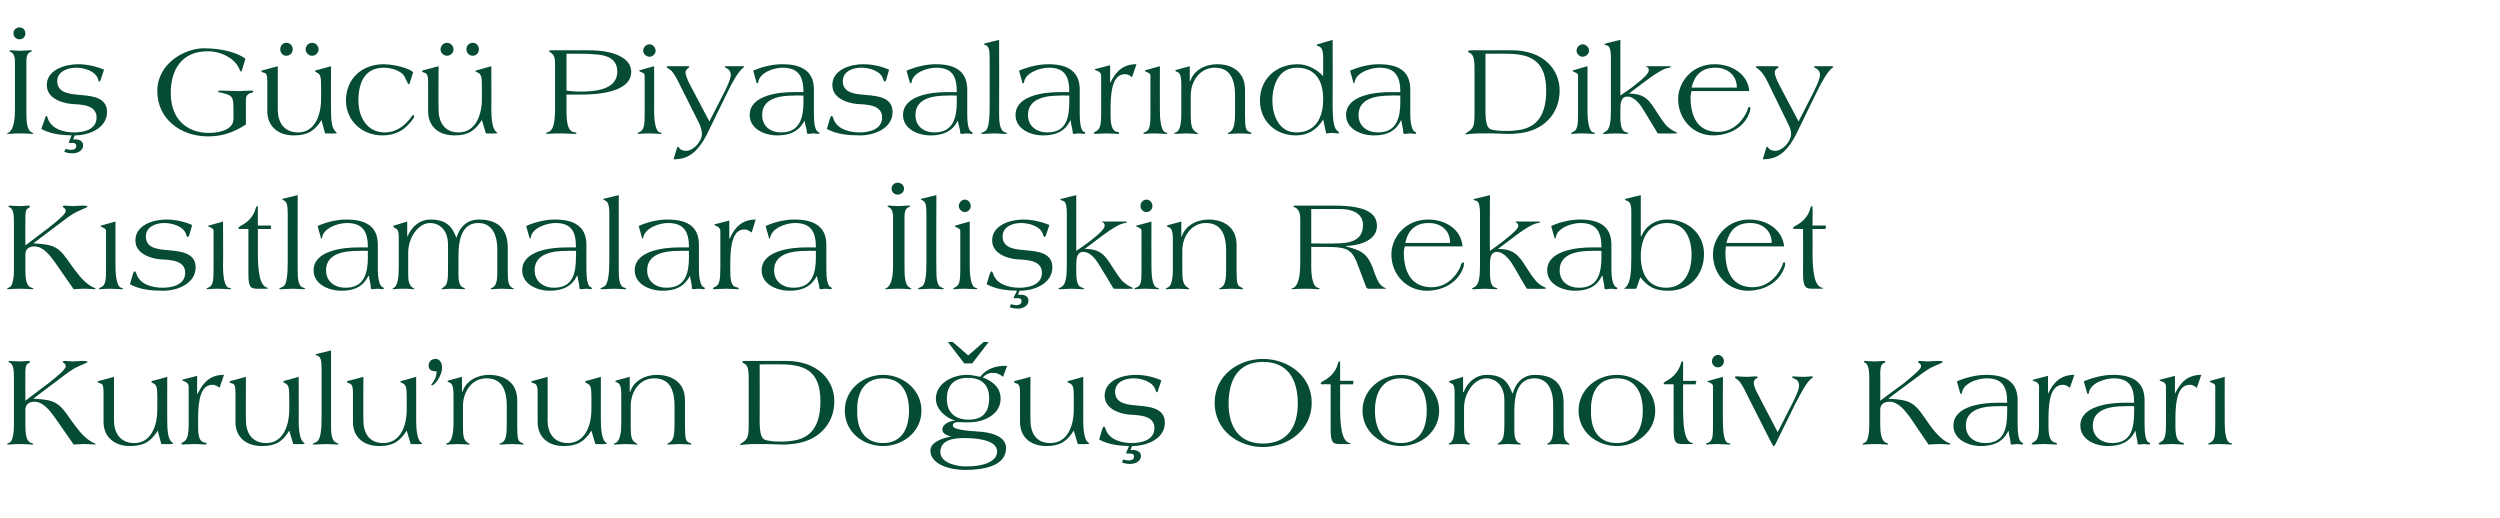
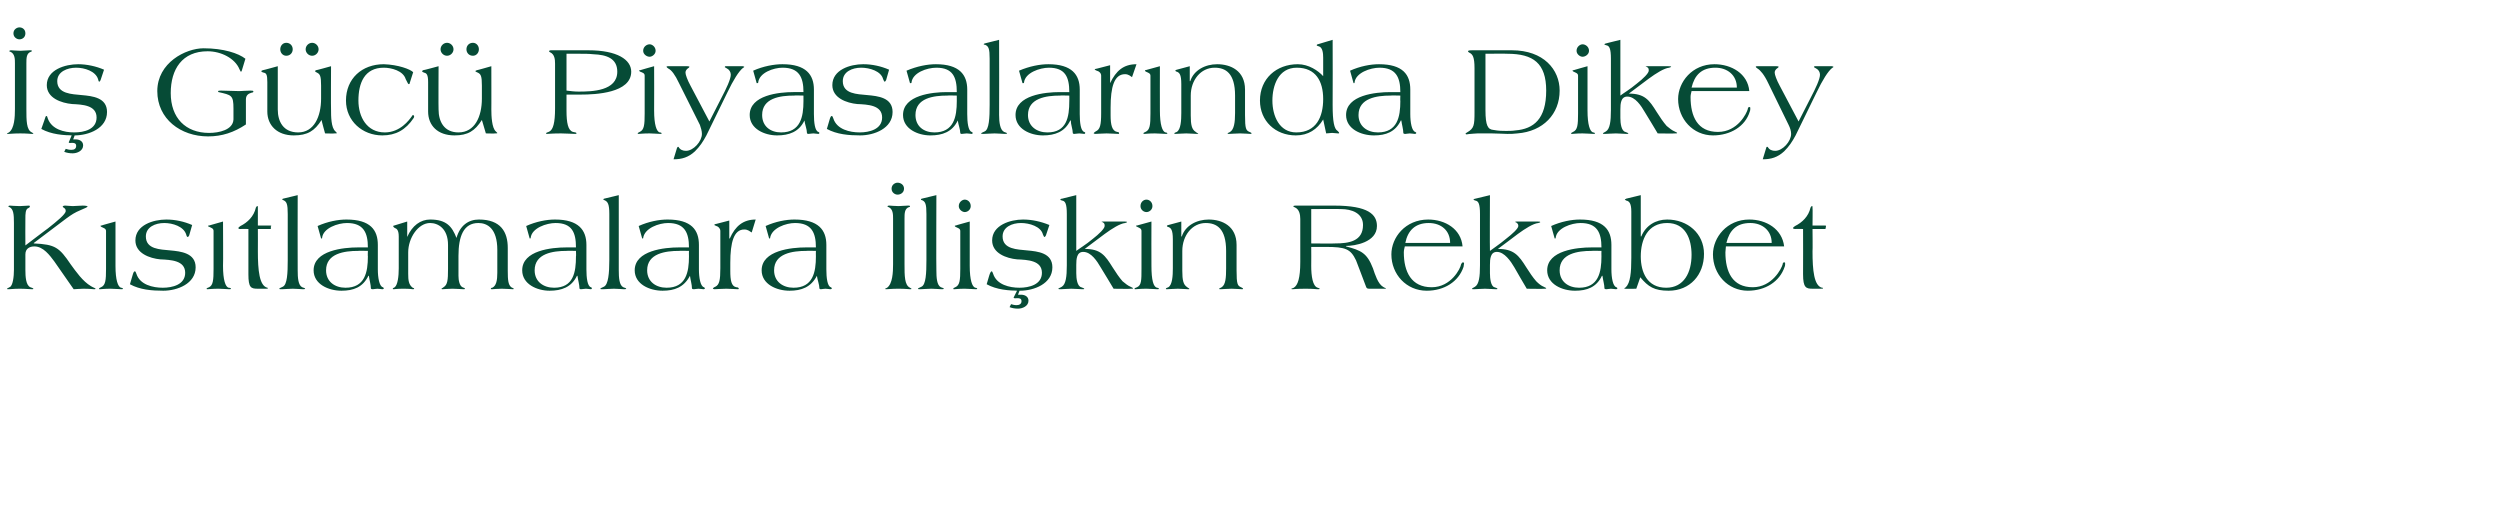
<svg xmlns="http://www.w3.org/2000/svg" version="1.1" width="502.2px" height="104.1px" viewBox="0 -8 502.2 104.1" style="top:-8px">
  <desc>G c Piyasalar nda Dikey K s tlamalara li kin Rekabet Kurulu’nun Do u Otomotiv Karar</desc>
  <defs />
  <g id="Polygon142841">
-     <path d="m16.7 81.2c1.5 0 1.9.1 2.2.1c.1 0 .3 0 .3-.1c0-.1-.4-.2-.9-.5c-1.7-1-3-2.9-4.1-4.4c-2.3-3.4-3.1-4-7.4-4.2c-.04-.03 0-.1 0-.1l6.5-4.9c1.1-.8 1.7-1.2 2.9-1.7c.7-.3 1.4-.6 1.4-.7c0-.1-.3-.2-1-.2c-.7 0-1.4.1-2 .1c-.5 0-1.1-.1-1.5-.1c-.3 0-.5.1-.5.2c0 .1.2.2.3.3c.2.1.3.3.3.6c0 .6-1.7 2-3.6 3.5c.02-.04-4.5 3.4-4.5 3.4c0 0-.03-5.37 0-5.4c0-.9 0-1.9.6-2.1c.2-.1.3-.2.3-.3c0-.1 0-.2-.2-.2c-.6 0-1.2.1-1.8.1c-1 0-1.8-.1-2-.1c-.2 0-.3.1-.3.1c0 .1 0 .2.2.2c.8.4.9 1.4.9 3.2v9.4c0 1.3-.2 3.3-.9 3.5c-.4.2-.5.3-.5.3c0 .1.1.1.4.1c.3 0 .9-.1 2.2-.1c1.2 0 1.9.1 2.4.1c.2 0 .3 0 .3-.1c0-.1-.3-.2-.6-.3c-.9-.4-1-2.1-1-3.5v-3.1c0-1.2.9-1.6 1.8-1.6c1.8 0 3.1 1.8 4 3l3.9 5.6c.3 0 1.3-.1 1.9-.1zm2.9-12.5c0 .1.2.2.5.3c.5.1.7.4.7 1.9v5.9c0 2.8 2 4.8 5.3 4.8c2.8 0 4.2-.9 5.6-3.1c-.03.05.7 2.7.7 2.7c0 0 1.95.05 1.9 0c.3 0 .5 0 .5-.1l-.3-.3c-.9-.7-.9-3.1-.9-4.4c-.03.04 0-8.7 0-8.7c0 0-2.97.84-3 .8c-.2.1-.2.1-.2.2c0 .1.2.2.4.3c.6.3.8.7.8 2.6v2.6c0 3.6-1.4 6.8-4.6 6.8c-3 0-4.1-2.2-4.1-4.6c.01.04 0-8.7 0-8.7c0 0-3.01.84-3 .8c-.2.1-.3.1-.3.2zm20.1 2.4h-.1v-3.6s-2.65.7-2.7.7c-.1 0-.3.1-.3.2l.4.2c.4.1.9.5.9 1v7.5c0 2.4-.3 3.3-1.1 3.7c-.2.1-.4.3-.4.4c0 0 .2.1.3.1c.4 0 1.4-.1 2.3-.1c.9 0 1.9.1 2.3.1c.1 0 .2 0 .2-.1c0-.2-.1-.3-.4-.3c-1.1-.2-1.3-1.4-1.3-3.3V76c0-4.1.7-6.7 2.9-6.7c.7 0 1.1.4 1.4.6l.9-2.6c-2.6 0-4.1 1.3-5.3 3.8zm6.4-2.4c0 .1.1.2.4.3c.6.1.8.4.8 1.9v5.9c0 2.8 1.9 4.8 5.3 4.8c2.8 0 4.2-.9 5.5-3.1c.04.05.8 2.7.8 2.7c0 0 1.91.05 1.9 0c.3 0 .4 0 .4-.1l-.3-.3c-.8-.7-.9-3.1-.9-4.4c.03.04 0-8.7 0-8.7c0 0-2.9.84-2.9.8c-.2.1-.2.1-.2.2c0 .1.2.2.4.3c.6.3.8.7.8 2.6v2.6c0 3.6-1.4 6.8-4.6 6.8c-3 0-4.1-2.2-4.1-4.6c-.03.04 0-8.7 0-8.7c0 0-3.04.84-3 .8c-.2.1-.3.1-.3.2zm17.5-5.6c-.1 0-.2.1-.2.2c0 0 .1.1.3.1c.7.3.9.8.9 2.8v9.2c0 2.7-.1 5-1.1 5.4c-.3.2-.7.3-.7.4c0 .1.1.1.6.1c.4 0 1.4-.1 2.1-.1c.8 0 1.8.1 2.1.1c.1 0 .4 0 .4-.1c0-.1-.3-.2-.5-.3c-.9-.4-1-1.9-1-3.4V62.4s-2.85.7-2.9.7zm6.1 5.6c0 .1.1.2.4.3c.5.1.8.4.8 1.9v5.9c0 2.8 1.9 4.8 5.3 4.8c2.7 0 4.1-.9 5.5-3.1l.8 2.7s1.89.05 1.9 0c.3 0 .4 0 .4-.1l-.3-.3c-.8-.7-.9-3.1-.9-4.4c.01.04 0-8.7 0-8.7c0 0-2.92.84-2.9.8c-.2.1-.3.1-.3.2c0 .1.3.2.5.3c.6.3.8.7.8 2.6v2.6c0 3.6-1.4 6.8-4.7 6.8c-3 0-4-2.2-4-4.6c-.05.04 0-8.7 0-8.7c0 0-3.06.84-3.1.8c-.1.1-.2.1-.2.2zm18-2.1c0 1.1-.4 1.8-1 2.6l-.1.1c0 .1.1.1.2.1c.5 0 2-1.9 2-3.5c0-1.1-.5-1.8-1.3-1.8c-.9 0-1.4.6-1.4 1.4c0 .9.8 1.1 1.6 1.1zm2.2 2s.1.2.3.2c.5.2.9.5.9 2.5v5.8c0 1.5-.2 3.3-1 3.8c-.2.1-.5.2-.5.3c0 .1.2.1.3.1c.4 0 1.4-.1 2.1-.1c.8 0 1.8.1 2.2.1c.1 0 .2 0 .2-.1c0 0-.2-.1-.5-.3c-.8-.5-.9-1.4-.9-3.3v-4c0-3.1 1.9-5.6 4.7-5.6c2.2 0 4.1 1.1 4.1 5.6v3.5c0 1.9-.1 3.3-.9 3.8c-.2.1-.6.2-.6.3c0 .1.2.1.4.1c.4 0 1.3-.1 2.2-.1c.8 0 1.7.1 2 .1c.1 0 .3 0 .3-.1c0-.1-.2-.2-.5-.3c-.6-.3-.8-.6-.8-3.4v-5.1c0-3.8-2.9-5.1-5.7-5.1c-2.3 0-4.6 1.2-5.3 3.4c-.03.02-.1 0-.1 0v-3l-2.6.7c-.1 0-.3.1-.3.2zm16.8.1c0 .1.2.2.5.3c.5.1.8.4.8 1.9v5.9c0 2.8 1.9 4.8 5.2 4.8c2.8 0 4.2-.9 5.6-3.1c-.01.05.8 2.7.8 2.7c0 0 1.87.05 1.9 0c.3 0 .4 0 .4-.1l-.3-.3c-.8-.7-.9-3.1-.9-4.4c-.01.04 0-8.7 0-8.7c0 0-2.95.84-2.9.8c-.2.1-.3.1-.3.2c0 .1.3.2.4.3c.7.3.9.7.9 2.6v2.6c0 3.6-1.5 6.8-4.7 6.8c-3 0-4.1-2.2-4.1-4.6c.03.04 0-8.7 0-8.7c0 0-2.99.84-3 .8c-.1.1-.3.1-.3.2zm16.9-.1s.1.2.3.2c.5.2.9.5.9 2.5v5.8c0 1.5-.2 3.3-1 3.8c-.2.1-.5.2-.5.3c0 .1.1.1.3.1c.4 0 1.4-.1 2.1-.1c.8 0 1.8.1 2.2.1c.1 0 .2 0 .2-.1c0 0-.2-.1-.5-.3c-.8-.5-.9-1.4-.9-3.3v-4c0-3.1 1.9-5.6 4.7-5.6c2.2 0 4.1 1.1 4.1 5.6v3.5c0 1.9-.1 3.3-1 3.8c-.1.1-.5.2-.5.3c0 .1.2.1.4.1c.4 0 1.3-.1 2.2-.1c.8 0 1.7.1 2 .1c.1 0 .3 0 .3-.1c0-.1-.2-.2-.5-.3c-.6-.3-.8-.6-.8-3.4v-5.1c0-3.8-2.9-5.1-5.7-5.1c-2.3 0-4.6 1.2-5.3 3.4c-.03.02-.1 0-.1 0v-3l-2.6.7c-.1 0-.3.1-.3.2zm33.4-3.4c5.3 0 7.8 1.9 7.8 7.4c0 5.7-2.5 7.7-6.2 8c-.6.1-1.3.1-1.9.1c-.7 0-1.4 0-2.4-.2c-1.2-.1-1.7-.8-1.7-4c.04-.03 0-11.3 0-11.3c0 0 4.41-.04 4.4 0zM149 81c-.2.1-.3.2-.3.3c0 0 0 .1.1.1c.2 0 .5-.1.8-.1c.4 0 .8-.1 1.4-.1h2.9c1.2 0 2.4.1 3.1.1c.7 0 1.3 0 2-.1c5.2-.4 8.6-3.9 8.6-8.6c0-4.2-3.3-8.1-9.7-8.1h-8c-.7 0-.8.1-.8.2c0 .1.2.2.3.3c.7.3 1 .8 1 3.1v8.8c0 2.7-.1 3.3-1.4 4.1zm28.4-13c3.8 0 5.2 3 5.2 6.5c0 3.5-1.4 6.5-5.2 6.5c-3.9 0-5.3-3-5.2-6.5c-.1-3.5 1.3-6.5 5.2-6.5zm0 13.6c3.9 0 7.7-2.8 7.7-7.1c0-4.3-3.8-7.2-7.7-7.2c-4 0-7.7 2.9-7.7 7.2c0 4.3 3.7 7.1 7.7 7.1zM167 77c0 1 0-1.2 0 0zm29.9-9.3c-.9-.2-1.8-.4-2.7-.4c-2.7 0-6.2 1.6-6.2 4.8c0 2.2 2.1 3.9 3.9 4.4c-.9 0-2.6.6-2.6 1.8c0 .9 1.1 1.2 1.8 1.4c-1.4.2-4.2 1-4.2 2.8c0 2.8 3.9 3.9 6.9 3.9c3.6 0 8.3-.7 8.3-4.4c0-2.6-3.6-3.2-5.5-3.3c-.8-.1-5.2-.2-5.2-1.2c0-.6.6-.7 1-.7c1 0 2.1.1 3 0c2.6-.2 5.6-1.7 5.6-4.7c0-2.3-1.6-3.5-3.6-4.3c.5-.5 1.2-.9 2-.9c1 0 1.4.3 2.1.8l.8-2.2c-2.1-.1-4.1.5-5.4 2.2zm3.4 15c0 1.8-2.2 3-6.3 3c-1.6 0-5.1-.6-5.1-2.9c0-2.5 2.8-2.8 4.7-2.8c1.6 0 6.7.1 6.7 2.7zM198.7 72c0 2.8-1.3 4.3-4.1 4.3c-2.7 0-4.4-1.4-4.4-4.2c0-2.7 1.5-4.2 4.2-4.2c2.7 0 4.3 1.3 4.3 4.1zm-7.3-11.3h-1l3.3 4.3h1.6l3.3-4.3h-1l-3.1 2.7l-3.1-2.7zm12.3 8c0 .1.1.2.4.3c.5.1.8.4.8 1.9v5.9c0 2.8 1.9 4.8 5.3 4.8c2.7 0 4.1-.9 5.5-3.1l.8 2.7s1.9.05 1.9 0c.3 0 .4 0 .4-.1l-.3-.3c-.8-.7-.9-3.1-.9-4.4c.02.04 0-8.7 0-8.7c0 0-2.92.84-2.9.8c-.2.1-.3.1-.3.2c0 .1.3.2.5.3c.6.3.8.7.8 2.6v2.6c0 3.6-1.4 6.8-4.7 6.8c-3 0-4-2.2-4-4.6c-.04.04 0-8.7 0-8.7c0 0-3.06.84-3.1.8c-.1.1-.2.1-.2.2zm24.4-1.4c-2.6 0-6.2 1.1-6.2 4.2c0 2.6 2.9 3.6 5 3.8c2.1.1 5 .2 5 2.7c0 2.4-2.6 3-4.5 3c-2 0-4.6-.6-5.3-2.8c-.1-.3-.2-.5-.3-.5c-.2 0-.3.2-.5.9l-.5 1.7c2 1.1 4.4 1.3 6.6 1.3c2.9 0 6.6-1.4 6.6-4.7c0-2.9-3-3.2-5.2-3.4c-1.9-.2-4.8-.2-4.8-2.8c0-1.9 1.9-2.7 3.7-2.7c1.7 0 3.9.7 4.4 2.3c.1.4.2.5.3.5c.1 0 .2-.1.2-.3l.7-2.1c-1.6-.7-3.4-1.1-5.2-1.1zm-1.3 14.3l-.6 1.4c.2.2.4.1.6.1c.4 0 1 0 1 .6c0 .6-.5.8-1.1.8c-.3 0-.7-.1-1.1-.2l-.2.6c.5.2 1.1.3 1.6.3c1 0 2.2-.5 2.2-1.6c0-.8-.8-1.2-1.5-1.2h-.6l.3-.8c1.8 0-.3-.3-.2-.3c0 .1-3.7.1-.4.3zm20-8.5c0-4.9 2-8.4 6.9-8.4c5 0 7 3.5 7 8.4c0 4.5-2 8-7 8c-4.9 0-6.9-3.5-6.9-8zm16.7-.2c0-5.5-4.9-8.8-9.8-8.8c-4.9 0-9.7 3.3-9.7 8.8c0 5.6 4.8 8.9 9.7 8.9c4.9 0 9.8-3.3 9.8-8.9zm3.8 5.4c0 2.7.5 2.9 1.9 2.9h1.6c.4 0 .5 0 .5-.1c0-.1-.1-.1-.2-.1c-1.6-.4-1.9-3.5-1.9-7.3c.03.01 0-4.5 0-4.5h2.6s.05-.46.1-.5v-.1c0-.1-.1-.1-.4-.1h-2.3s.03-3.58 0-3.6c0-.3 0-.3-.1-.3c-.1 0-.2.1-.3.3c-.4 1.8-1.7 3-3.1 3.7c-.3.2-.4.3-.4.4c0 .2.1.2.5.2c-.01-.04 1.5 0 1.5 0v9.1zM281.4 68c3.9 0 5.2 3 5.2 6.5c0 3.5-1.3 6.5-5.2 6.5c-3.8 0-5.2-3-5.2-6.5c0-3.5 1.4-6.5 5.2-6.5zm0 13.6c3.9 0 7.7-2.8 7.7-7.1c0-4.3-3.8-7.2-7.7-7.2c-3.9 0-7.7 2.9-7.7 7.2c0 4.3 3.8 7.1 7.7 7.1zm9.7-12.9c0 .1.1.1.4.3c.3.1.7.3.7 1.7v6.4c0 1.6-.1 3.3-.8 3.8c-.2.1-.4.2-.4.3c0 .1.1.1.3.1c.2 0 .5-.1 1.9-.1c1.4 0 1.7.1 1.8.1c.2 0 .3 0 .3-.1c0-.1-.2-.2-.3-.2c-.7-.6-.9-1.5-.9-2.8v-4.3c0-2.9 2-5.9 4.5-5.9c1.5 0 3.6 1.1 3.6 4.4v4.8c0 2.3-.2 3.2-1 3.7c-.2.2-.4.2-.4.3c0 .1.1.1.2.1c.2 0 1.2-.1 2-.1c.9 0 1.8.1 2.3.1c.1 0 .2 0 .2-.1c0-.1-.2-.2-.5-.3c-.6-.3-.8-1.4-.8-2.3v-4c0-3.9 1-6.6 4.1-6.6c1.7 0 3.7 1.1 3.7 5.4v4.6c0 1.5-.2 2.6-.9 3c-.2 0-.3.1-.3.2c0 .1.1.1.2.1c.2 0 1.1-.1 2-.1c.8 0 1.8.1 2.2.1c.1 0 .1 0 .1-.1c0-.1-.2-.1-.4-.3c-.7-.5-.8-1.4-.8-3.3V73c0-3.2-1.3-5.7-5.8-5.7c-2 0-3.7 1.2-4.4 3.7h-.1c-.9-2.3-1.9-3.7-5.2-3.7c-1.9 0-3.7 1.2-4.6 3.5c-.02-.03-.1 0-.1 0v-3.1l-2.6.8c-.1 0-.2.1-.2.2zm33.7-.7c3.8 0 5.2 3 5.2 6.5c0 3.5-1.4 6.5-5.2 6.5c-3.9 0-5.3-3-5.2-6.5c-.1-3.5 1.3-6.5 5.2-6.5zm0 13.6c3.9 0 7.7-2.8 7.7-7.1c0-4.3-3.8-7.2-7.7-7.2c-4 0-7.7 2.9-7.7 7.2c0 4.3 3.7 7.1 7.7 7.1zm11.4-3.3c0 2.7.5 2.9 1.8 2.9h1.7c.3 0 .4 0 .4-.1c0-.1 0-.1-.2-.1c-1.6-.4-1.8-3.5-1.8-7.3v-4.5h2.5s.13-.46.1-.5l.1-.1c0-.1-.2-.1-.4-.1h-2.3v-3.6c0-.3 0-.3-.1-.3c-.2 0-.3.1-.3.3c-.5 1.8-1.7 3-3.1 3.7c-.3.2-.4.3-.4.4c0 .2.1.2.5.2c-.03-.04 1.5 0 1.5 0c0 0-.02 9.11 0 9.1zm7-9.8c-.1 0-.2 0-.2.1c0 .1.1.1.3.2c.4.2.8.3.8.8v7.6c0 2.3 0 3.3-.9 3.7c-.3.1-.5.2-.5.3c0 .1.1.1.2.1c.3 0 .9-.1 2.2-.1c.7 0 1.7.1 2.2.1c.1 0 .3 0 .3-.1c0-.1-.2-.2-.5-.2c-.6-.2-1-1.5-1-4.4c-.04.02 0-8.9 0-8.9c0 0-2.88.78-2.9.8zm.7-3.9c0 .7.6 1.2 1.2 1.2c.6 0 1.2-.5 1.2-1.2c0-.8-.6-1.3-1.2-1.3c-.6 0-1.2.5-1.2 1.3zm8.4 4.4c0-.4.1-.7.4-.9c.3-.2.4-.2.4-.3c0-.1-.2-.2-.5-.2c-.3 0-1 .1-1.8.1c-.8 0-1.6-.1-1.9-.1c-.3 0-.4.1-.4.2c0 .1.1.1.3.3c.7.4 1.3 1.4 2.1 3.1l4.7 9.3c.3.5.6 1.1.6 1.1h.1c.1 0 .2 0 .7-1.1l3.7-7.5c1.3-2.5 2.3-4.3 3.2-5c.1-.1.3-.1.3-.2c0-.1-.1-.2-.3-.2c-.2 0-.8.1-1.8.1c-.7 0-1.7-.1-1.9-.1c-.1 0-.2.1-.2.2c0 .1.4.2.7.4c.5.2.7.7.7 1.3c0 .8-.9 2.7-1.9 4.6c.02 0-2.4 4.7-2.4 4.7c0 0-3.84-7.3-3.8-7.3c-.6-1-1-2.1-1-2.5zm37.1 12.2c1.5 0 1.9.1 2.1.1c.2 0 .3 0 .3-.1c0-.1-.3-.2-.9-.5c-1.6-1-3-2.9-4-4.4c-2.3-3.4-3.1-4-7.5-4.2c.04-.03 0-.1 0-.1c0 0 6.56-4.89 6.6-4.9c1.1-.8 1.7-1.2 2.9-1.7c.7-.3 1.4-.6 1.4-.7c0-.1-.3-.2-1-.2c-.7 0-1.4.1-2.1.1c-.5 0-1-.1-1.5-.1c-.2 0-.4.1-.4.2c0 .1.1.2.3.3c.2.1.3.3.3.6c0 .6-1.8 2-3.6 3.5c0-.04-4.6 3.4-4.6 3.4c0 0 .05-5.37 0-5.4c0-.9.1-1.9.6-2.1c.3-.1.4-.2.4-.3c0-.1 0-.2-.2-.2c-.6 0-1.3.1-1.9.1c-.9 0-1.7-.1-1.9-.1c-.3 0-.3.1-.3.1c0 .1 0 .2.2.2c.7.4.9 1.4.9 3.2v9.4c0 1.3-.2 3.3-.9 3.5c-.4.2-.5.3-.5.3c0 .1.1.1.4.1c.3 0 .9-.1 2.1-.1c1.3 0 2 .1 2.5.1c.2 0 .2 0 .2-.1c0-.1-.2-.2-.5-.3c-.9-.4-1.1-2.1-1.1-3.5v-3.1c0-1.2.9-1.6 1.9-1.6c1.7 0 3.1 1.8 4 3l3.8 5.6c.4 0 1.4-.1 2-.1zm13.8-6.5c0 3.2-.5 6.3-4.4 6.3c-2.1 0-3.9-1.2-3.9-3.5c0-3.4 3.6-3.9 6.4-3.9c0-.05 1.9 0 1.9 0c0 0 .03 1.1 0 1.1zm-4.2-7.4c-1.7 0-3.8.4-5.9 1.3l.7 2.5h.1c.1 0 .2 0 .2-.1c.2-2 3.1-3 5-3c3.3 0 4.1 1.9 4.1 4.9h-1.9c-3 0-8.9.6-8.9 4.6c0 2.8 3 4.1 5.5 4.1c2.4 0 4.4-.7 5.5-3h.1c0 .8.4 1.8.4 2.5c0 .1.1.2.3.2c.3 0 .6-.1 1-.1c.3 0 .9.1 1 .1c.1 0 .2-.1.2-.2c0-.1-.1-.1-.2-.2c-.7-.2-.9-1.9-.9-3.6v-4.9c0-3-1.6-5.1-6.3-5.1zm12.4 3.8c.02.01 0 0 0 0v-3.6s-2.74.7-2.7.7c-.2 0-.4.1-.4.2l.4.2c.5.1.9.5.9 1v7.5c0 2.4-.2 3.3-1.1 3.7c-.2.1-.4.3-.4.4c0 0 .2.1.3.1c.4 0 1.4-.1 2.3-.1c.9 0 1.9.1 2.3.1c.2 0 .2 0 .2-.1c0-.2-.1-.3-.4-.3c-1-.2-1.3-1.4-1.3-3.3V76c0-4.1.7-6.7 2.9-6.7c.7 0 1.1.4 1.4.6l.9-2.6c-2.6 0-4.1 1.3-5.3 3.8zm17.3 3.6c0 3.2-.5 6.3-4.4 6.3c-2.1 0-3.9-1.2-3.9-3.5c0-3.4 3.7-3.9 6.4-3.9c.01-.05 1.9 0 1.9 0c0 0 .03 1.1 0 1.1zm-4.2-7.4c-1.7 0-3.8.4-5.9 1.3l.7 2.5h.2s.1 0 .1-.1c.2-2 3.2-3 5-3c3.3 0 4.1 1.9 4.1 4.9h-1.9c-3 0-8.9.6-8.9 4.6c0 2.8 3 4.1 5.5 4.1c2.4 0 4.4-.7 5.5-3h.1c0 .8.4 1.8.4 2.5c0 .1.1.2.3.2c.3 0 .6-.1 1-.1c.3 0 .9.1 1 .1c.1 0 .2-.1.2-.2c0-.1 0-.1-.2-.2c-.7-.2-.9-1.9-.9-3.6v-4.9c0-3-1.6-5.1-6.3-5.1zm12.4 3.8c.02.01 0 0 0 0v-3.6l-2.7.7c-.2 0-.4.1-.4.2l.4.2c.5.1.9.5.9 1v7.5c0 2.4-.2 3.3-1.1 3.7c-.2.1-.4.3-.4.4c0 0 .2.1.3.1c.4 0 1.4-.1 2.3-.1c.9 0 1.9.1 2.3.1c.2 0 .2 0 .2-.1c0-.2-.1-.3-.4-.3c-1-.2-1.3-1.4-1.3-3.3V76c0-4.1.7-6.7 2.9-6.7c.7 0 1.1.4 1.4.6l.9-2.6c-2.6 0-4.1 1.3-5.3 3.8zm7.1-2.6c-.1 0-.1 0-.1.1c0 .1.1.1.2.2c.4.2.9.3.9.8v7.6c0 2.3-.1 3.3-1 3.7c-.3.1-.4.2-.4.3c0 .1 0 .1.2.1c.2 0 .8-.1 2.1-.1c.8 0 1.7.1 2.2.1c.1 0 .3 0 .3-.1c0-.1-.2-.2-.4-.2c-.7-.2-1.1-1.5-1.1-4.4c-.02.02 0-8.9 0-8.9l-2.9.8z" stroke="none" fill="#064b36" />
-   </g>
+     </g>
  <g id="Polygon142840">
    <path d="m16.7 50c1.5 0 1.9.1 2.2.1c.1 0 .3 0 .3-.1c0-.1-.4-.2-.9-.5c-1.7-1-3-2.9-4.1-4.4c-2.3-3.4-3.1-4-7.4-4.2c-.04-.03 0-.1 0-.1l6.5-4.9c1.1-.8 1.7-1.2 2.9-1.7c.7-.3 1.4-.6 1.4-.7c0-.1-.3-.2-1-.2c-.7 0-1.4.1-2 .1c-.5 0-1.1-.1-1.5-.1c-.3 0-.5.1-.5.2c0 .1.2.2.3.3c.2.1.3.3.3.6c0 .6-1.7 2-3.6 3.5c.02-.04-4.5 3.4-4.5 3.4c0 0-.03-5.37 0-5.4c0-.9 0-1.9.6-2.1c.2-.1.3-.2.3-.3c0-.1 0-.2-.2-.2c-.6 0-1.2.1-1.8.1c-1 0-1.8-.1-2-.1c-.2 0-.3.1-.3.1c0 .1 0 .2.2.2c.8.4.9 1.4.9 3.2v9.4c0 1.3-.2 3.3-.9 3.5c-.4.2-.5.3-.5.3c0 .1.1.1.4.1c.3 0 .9-.1 2.2-.1c1.2 0 1.9.1 2.4.1c.2 0 .3 0 .3-.1c0-.1-.3-.2-.6-.3c-.9-.4-1-2.1-1-3.5v-3.1c0-1.2.9-1.6 1.8-1.6c1.8 0 3.1 1.8 4 3l3.9 5.6c.3 0 1.3-.1 1.9-.1zm3.7-12.7c-.1 0-.2 0-.2.1c0 .1.1.1.2.2c.4.2.9.3.9.8v7.6c0 2.3-.1 3.3-1 3.7c-.3.1-.4.2-.4.3c0 .1 0 .1.2.1c.3 0 .8-.1 2.1-.1c.8 0 1.7.1 2.2.1c.1 0 .3 0 .3-.1c0-.1-.2-.2-.4-.2c-.6-.2-1.1-1.5-1.1-4.4v-8.9s-2.84.78-2.8.8zm13-1.2c-2.6 0-6.2 1.1-6.2 4.2c0 2.6 2.9 3.6 5 3.8c2.1.1 5 .2 5 2.7c0 2.4-2.6 3-4.5 3c-2 0-4.6-.6-5.3-2.8c-.1-.3-.2-.5-.3-.5c-.2 0-.3.2-.5.9l-.5 1.7c2 1.1 4.4 1.3 6.7 1.3c2.8 0 6.5-1.4 6.5-4.7c0-2.9-3-3.2-5.1-3.4c-2-.2-4.9-.2-4.9-2.8c0-1.9 1.9-2.7 3.7-2.7c1.7 0 3.9.7 4.4 2.3c.1.4.2.5.3.5c.1 0 .2-.1.3-.3l.6-2.1c-1.6-.7-3.4-1.1-5.2-1.1zm8.6 1.2c-.1 0-.2 0-.2.1c0 .1.1.1.3.2c.4.2.8.3.8.8v7.6c0 2.3-.1 3.3-.9 3.7c-.3.1-.5.2-.5.3c0 .1.1.1.2.1c.3 0 .9-.1 2.2-.1c.7 0 1.7.1 2.1.1c.2 0 .4 0 .4-.1c0-.1-.2-.2-.5-.2c-.6-.2-1.1-1.5-1.1-4.4c.05.02 0-8.9 0-8.9c0 0-2.78.78-2.8.8zm7.9 9.8c0 2.7.5 2.9 1.9 2.9h1.6c.3 0 .4 0 .4-.1c0-.1 0-.1-.1-.1c-1.6-.4-1.9-3.5-1.9-7.3c.02.01 0-4.5 0-4.5h2.6s.04-.46 0-.5l.1-.1c0-.1-.1-.1-.4-.1h-2.3s.02-3.58 0-3.6c0-.3 0-.3-.1-.3c-.1 0-.2.1-.3.3c-.4 1.8-1.7 3-3.1 3.7c-.3.2-.4.3-.4.4c0 .2.1.2.5.2c-.02-.04 1.5 0 1.5 0c0 0-.01 9.11 0 9.1zm7-15.2c-.1 0-.2.1-.2.2c0 0 .1.1.2.1c.7.3.9.8.9 2.8v9.2c0 2.7-.1 5-1 5.4c-.4.2-.7.3-.7.4c0 .1.1.1.6.1c.4 0 1.4-.1 2.1-.1c.8 0 1.7.1 2 .1c.2 0 .5 0 .5-.1c0-.1-.3-.2-.6-.3c-.8-.4-.9-1.9-.9-3.4c-.03-.02 0-15.1 0-15.1l-2.9.7zm17 11.6c0 3.2-.6 6.3-4.5 6.3c-2.1 0-3.9-1.2-3.9-3.5c0-3.4 3.7-3.9 6.4-3.9c.04-.05 2 0 2 0c0 0-.04 1.1 0 1.1zm-4.3-7.4c-1.7 0-3.8.4-5.8 1.3l.7 2.5h.1c.1 0 .1 0 .1-.1c.2-2 3.2-3 5-3c3.3 0 4.2 1.9 4.2 4.9h-2c-2.9 0-8.9.6-8.9 4.6c0 2.8 3 4.1 5.6 4.1c2.4 0 4.3-.7 5.4-3h.1c.1.8.4 1.8.4 2.5c0 .1.1.2.4.2c.2 0 .6-.1.9-.1c.3 0 .9.1 1 .1c.2 0 .3-.1.3-.2c0-.1-.1-.1-.2-.2c-.7-.2-1-1.9-1-3.6v-4.9c0-3-1.5-5.1-6.3-5.1zm9.4 1.4c0 .1.1.1.3.3c.3.1.8.3.8 1.7v6.4c0 1.6-.2 3.3-.8 3.8c-.2.1-.4.2-.4.3c0 .1.1.1.2.1c.2 0 .6-.1 1.9-.1c1.5 0 1.8.1 1.9.1c.1 0 .3 0 .3-.1c0-.1-.2-.2-.3-.2c-.8-.6-.9-1.5-.9-2.8v-4.3c0-2.9 2-5.9 4.4-5.9c1.6 0 3.6 1.1 3.6 4.4v4.8c0 2.3-.1 3.2-.9 3.7c-.2.2-.4.2-.4.3c0 .1.1.1.2.1c.2 0 1.2-.1 2-.1c.8 0 1.8.1 2.2.1c.2 0 .3 0 .3-.1c0-.1-.2-.2-.5-.3c-.6-.3-.8-1.4-.8-2.3v-4c0-3.9 1-6.6 4-6.6c1.8 0 3.8 1.1 3.8 5.4v4.6c0 1.5-.2 2.6-1 3c-.2 0-.3.1-.3.2c0 .1.1.1.3.1c.1 0 1.1-.1 1.9-.1c.9 0 1.8.1 2.2.1c.1 0 .2 0 .2-.1c0-.1-.2-.1-.5-.3c-.6-.5-.7-1.4-.7-3.3v-4.6c0-3.2-1.4-5.7-5.8-5.7c-2.1 0-3.8 1.2-4.5 3.7c-.9-2.3-2-3.7-5.3-3.7c-1.9 0-3.6 1.2-4.6 3.5c.05-.03 0 0 0 0v-3.1l-2.6.8c-.2 0-.2.1-.2.2zm36.7 6c0 3.2-.5 6.3-4.4 6.3c-2.1 0-3.9-1.2-3.9-3.5c0-3.4 3.7-3.9 6.4-3.9c.03-.05 1.9 0 1.9 0c0 0 .05 1.1 0 1.1zm-4.2-7.4c-1.7 0-3.8.4-5.8 1.3l.7 2.5h.1s.1 0 .1-.1c.2-2 3.2-3 5-3c3.3 0 4.1 1.9 4.1 4.9h-1.9c-3 0-8.9.6-8.9 4.6c0 2.8 3 4.1 5.5 4.1c2.4 0 4.4-.7 5.5-3h.1c.1.8.4 1.8.4 2.5c0 .1.1.2.3.2c.3 0 .7-.1 1-.1c.3 0 .9.1 1 .1c.1 0 .2-.1.2-.2c0-.1 0-.1-.2-.2c-.7-.2-.9-1.9-.9-3.6v-4.9c0-3-1.6-5.1-6.3-5.1zm9.9-4.2c-.1 0-.2.1-.2.2c0 0 .1.1.2.1c.7.3 1 .8 1 2.8v9.2c0 2.7-.2 5-1.1 5.4c-.4.2-.7.3-.7.4c0 .1.1.1.6.1c.4 0 1.4-.1 2.1-.1c.8 0 1.7.1 2 .1c.2 0 .5 0 .5-.1c0-.1-.3-.2-.6-.3c-.8-.4-.9-1.9-.9-3.4c-.02-.02 0-15.1 0-15.1l-2.9.7zm17 11.6c0 3.2-.6 6.3-4.5 6.3c-2.1 0-3.9-1.2-3.9-3.5c0-3.4 3.7-3.9 6.4-3.9c.05-.05 2 0 2 0c0 0-.03 1.1 0 1.1zm-4.3-7.4c-1.7 0-3.8.4-5.8 1.3l.7 2.5h.1c.1 0 .1 0 .1-.1c.3-2 3.2-3 5-3c3.3 0 4.2 1.9 4.2 4.9h-2c-2.9 0-8.9.6-8.9 4.6c0 2.8 3 4.1 5.6 4.1c2.4 0 4.3-.7 5.5-3c.1.8.4 1.8.4 2.5c0 .1.1.2.4.2c.2 0 .6-.1.9-.1c.3 0 .9.1 1 .1c.2 0 .3-.1.3-.2c0-.1-.1-.1-.2-.2c-.7-.2-1-1.9-1-3.6v-4.9c0-3-1.5-5.1-6.3-5.1zm12.5 3.8h-.1v-3.6l-2.7.7c-.2 0-.3.1-.3.2c0 0 .1.1.4.2c.4.1.8.5.8 1v7.5c0 2.4-.2 3.3-1 3.7c-.3.1-.5.3-.5.4c0 0 .2.1.3.1c.5 0 1.4-.1 2.4-.1c.9 0 1.8.1 2.3.1c.1 0 .2 0 .2-.1c0-.2-.2-.3-.5-.3c-1-.2-1.2-1.4-1.2-3.3v-1.6c0-4.1.7-6.7 2.8-6.7c.8 0 1.1.4 1.5.6l.8-2.6c-2.5 0-4.1 1.3-5.2 3.8zm17.3 3.6c0 3.2-.6 6.3-4.5 6.3c-2.1 0-3.9-1.2-3.9-3.5c0-3.4 3.7-3.9 6.5-3.9c-.05-.05 1.9 0 1.9 0c0 0-.03 1.1 0 1.1zm-4.3-7.4c-1.7 0-3.8.4-5.8 1.3l.7 2.5h.1c.1 0 .1 0 .1-.1c.3-2 3.2-3 5-3c3.3 0 4.2 1.9 4.2 4.9h-2c-2.9 0-8.9.6-8.9 4.6c0 2.8 3 4.1 5.6 4.1c2.4 0 4.3-.7 5.5-3c.1.8.5 1.8.5 2.5c0 .1.1.2.3.2c.2 0 .6-.1.9-.1c.3 0 .9.1 1 .1c.2 0 .3-.1.3-.2c0-.1-.1-.1-.2-.2c-.7-.2-.9-1.9-.9-3.6v-4.9c0-3-1.6-5.1-6.4-5.1zm18.6 13.7l-.4.2c0 .1.1.1.3.1c.3 0 1-.1 2.4-.1c1.3 0 2.1.1 2.3.1c.2 0 .3 0 .3-.1c0 0-.1-.1-.3-.2c-1.1-.5-1.1-2.4-1.1-4.7v-9.2c0-1 0-2 .9-2.3c.2 0 .2-.1.2-.2c0-.1-.3-.1-.4-.1c-.6 0-1.3.1-1.9.1c-.9 0-1.5-.1-1.8-.1c-.3 0-.4 0-.4.2c0 .1.1.1.2.1c.9.4.9 1.5.9 2.3v9.2c0 1.6-.1 3.9-1.2 4.7zm.9-19.9c0 .8.7 1.2 1.2 1.2c.6 0 1.3-.4 1.3-1.2c0-.8-.7-1.2-1.3-1.2c-.5 0-1.2.4-1.2 1.2zm6.1 2c-.1 0-.2.1-.2.2c0 0 0 .1.2.1c.7.3.9.8.9 2.8v9.2c0 2.7-.1 5-1 5.4c-.4.2-.7.3-.7.4c0 .1.1.1.5.1c.5 0 1.4-.1 2.2-.1c.7 0 1.7.1 2 .1c.2 0 .5 0 .5-.1c0-.1-.3-.2-.6-.3c-.8-.4-.9-1.9-.9-3.4c-.05-.02 0-15.1 0-15.1l-2.9.7zm6.8 5.4c-.1 0-.2 0-.2.1c0 .1.1.1.2.2c.4.2.9.3.9.8v7.6c0 2.3-.1 3.3-1 3.7c-.3.1-.4.2-.4.3c0 .1 0 .1.2.1c.3 0 .8-.1 2.1-.1c.8 0 1.7.1 2.2.1c.1 0 .3 0 .3-.1c0-.1-.2-.2-.4-.2c-.6-.2-1.1-1.5-1.1-4.4v-8.9s-2.85.78-2.8.8zm.6-3.9c0 .7.7 1.2 1.2 1.2c.6 0 1.2-.5 1.2-1.2c0-.8-.6-1.3-1.2-1.3c-.5 0-1.2.5-1.2 1.3zm12.9 2.7c-2.5 0-6.2 1.1-6.2 4.2c0 2.6 2.9 3.6 5 3.8c2.1.1 5 .2 5 2.7c0 2.4-2.6 3-4.5 3c-2 0-4.6-.6-5.3-2.8c-.1-.3-.2-.5-.3-.5c-.1 0-.3.2-.5.9l-.5 1.7c2 1.1 4.4 1.3 6.7 1.3c2.8 0 6.5-1.4 6.5-4.7c0-2.9-2.9-3.2-5.1-3.4c-1.9-.2-4.9-.2-4.9-2.8c0-1.9 1.9-2.7 3.7-2.7c1.7 0 4 .7 4.4 2.3c.2.4.2.5.3.5c.1 0 .2-.1.3-.3l.7-2.1c-1.7-.7-3.5-1.1-5.3-1.1zm-1.2 14.3l-.7 1.4c.2.2.4.1.7.1c.4 0 .9 0 .9.6c0 .6-.5.8-1 .8c-.4 0-.8-.1-1.1-.2l-.3.6c.5.2 1.1.3 1.7.3c.9 0 2.1-.5 2.1-1.6c0-.8-.7-1.2-1.5-1.2h-.6l.3-.8c1.8 0-.2-.3-.2-.3c0 .1-3.7.1-.3.3zm9.1-18.5c-.2 0-.4.1-.4.2c0 .1.1.1.4.2c.6.1.9.7.9 2.7v10.3c0 2.3-.2 3.8-1 4.3c-.3.2-.7.3-.7.4c0 .1.2.1.5.1c.4 0 1.4-.1 2.1-.1c.8 0 1.8.1 2.2.1c.3 0 .4 0 .4-.1c0-.1-.4-.2-.6-.3c-.8-.2-1-1.7-1-2.8v-1.7c0-1.2.1-2.6 1.4-2.6c1.6 0 2.8 1.9 3.5 3.1c.03.01 2.6 4.3 2.6 4.3c0 0 3.48.05 3.5 0c.3 0 .4 0 .4-.1c0-.1-.2-.1-.5-.3c-.5-.2-1-.6-1.6-1.1c-.7-.8-1.3-1.7-2-2.8c-1.5-2.4-2.4-3.7-5.6-3.7c0 .02 0 0 0 0l4-3c1.5-1.1 3.1-2.1 4.1-2.2c.2-.1.4-.1.4-.2c0-.1-.4-.1-.6-.1h-4.1c-.3 0-.4 0-.4.1c0 0 .2 0 .3.1c.3.2.3.4.3.7c0 .5-1.1 1.6-2.4 2.6c-1.3 1.1-2.8 2-3.3 2.4V31.2s-2.85.7-2.8.7zm15 5.4c-.1 0-.2 0-.2.1c0 .1.2.1.3.2c.4.2.8.3.8.8v7.6c0 2.3 0 3.3-.9 3.7c-.3.1-.5.2-.5.3c0 .1.1.1.2.1c.3 0 .9-.1 2.2-.1c.8 0 1.7.1 2.2.1c.1 0 .3 0 .3-.1c0-.1-.2-.2-.4-.2c-.7-.2-1.1-1.5-1.1-4.4c-.03.02 0-8.9 0-8.9c0 0-2.87.78-2.9.8zm.7-3.9c0 .7.6 1.2 1.2 1.2c.6 0 1.2-.5 1.2-1.2c0-.8-.6-1.3-1.2-1.3c-.6 0-1.2.5-1.2 1.3zm5.3 4s.1.2.3.2c.5.2.9.5.9 2.5v5.8c0 1.5-.1 3.3-.9 3.8c-.3.1-.5.2-.5.3c0 .1.1.1.2.1c.5 0 1.4-.1 2.2-.1c.7 0 1.7.1 2.1.1c.2 0 .2 0 .2-.1s-.2-.1-.4-.3c-.8-.5-1-1.4-1-3.3v-4c0-3.1 2-5.6 4.7-5.6c2.2 0 4.1 1.1 4.1 5.6v3.5c0 1.9-.1 3.3-.9 3.8c-.1.1-.5.2-.5.3c0 .1.1.1.3.1c.4 0 1.4-.1 2.2-.1c.8 0 1.8.1 2.1.1c.1 0 .2 0 .2-.1c0-.1-.2-.2-.4-.3c-.7-.3-.9-.6-.9-3.4v-5.1c0-3.8-2.9-5.1-5.6-5.1c-2.4 0-4.7 1.2-5.4 3.4c0 .02-.1 0-.1 0v-3l-2.6.7c-.1 0-.3.1-.3.2zm35-3.4c2.1 0 4.4.8 4.4 3.2c0 3.3-2.9 3.7-5.6 3.7c.04.05-4.8 0-4.8 0V34s5.95-.04 6 0zm-3.1 7.6c4 0 5 .4 6.1 2.7c.5 1.2 1.3 3.5 1.9 5c.2.7.4.7.9.7h3.2c0-.2-.2-.1-.6-.4c-1-.6-1.6-2.5-2-3.7c-1.2-3.1-2.4-3.6-5.4-4.4v-.1c1.7 0 6.2-.7 6.2-4c0-2.3-1.7-4.1-8.6-4.1h-7.7c-.4 0-.5.1-.5.1c0 .1.1.2.4.3c.8.4 1 1.4 1 2.3v8.6c0 3.3-.5 4.7-1.3 5.2c-.2.1-.5.2-.5.2c0 .1.2.1.3.1c.1 0 .7-.1 2.6-.1c1.6 0 2.1.1 2.3.1c.3 0 .5 0 .5-.1c0-.1-.2-.1-.4-.2c-1-.3-1.3-2.3-1.3-4.4c.03 0 0-3.8 0-3.8h2.9zm20.6-5.5c-4.6 0-7.4 3.6-7.4 7c0 4 3 7.3 7.1 7.3c3.5 0 6.4-1.8 7.4-4.8c0-.2.1-.5.1-.7c0-.1-.1-.2-.2-.2c-.2 0-.3.2-.4.4c-.1.8-2 4.6-5.9 4.6c-4.1 0-5.6-3.1-5.6-7c0-.4.1-.8.2-1.2h11.6c-.3-3.5-3.5-5.4-6.9-5.4zm.1.7c2.5 0 4.3 1.5 4.3 4h-9c.5-2.5 2-4 4.7-4zm9.4-4.9c-.1 0-.4.1-.4.2c0 .1.2.1.4.2c.6.1.9.7.9 2.7v10.3c0 2.3-.2 3.8-1 4.3c-.3.2-.6.3-.6.4c0 .1.1.1.4.1c.5 0 1.4-.1 2.2-.1c.7 0 1.7.1 2.2.1c.2 0 .3 0 .3-.1c0-.1-.3-.2-.6-.3c-.7-.2-.9-1.7-.9-2.8v-1.7c0-1.2.1-2.6 1.4-2.6c1.5 0 2.8 1.9 3.5 3.1c-.03.01 2.5 4.3 2.5 4.3c0 0 3.53.05 3.5 0c.3 0 .4 0 .4-.1c0-.1-.2-.1-.5-.3c-.5-.2-1-.6-1.5-1.1c-.7-.8-1.3-1.7-2-2.8c-1.5-2.4-2.5-3.7-5.7-3.7c.04.02 0 0 0 0c0 0 4-2.97 4-3c1.5-1.1 3.1-2.1 4.1-2.2c.3-.1.4-.1.4-.2c0-.1-.3-.1-.6-.1h-4.1c-.3 0-.3 0-.3.1s.1 0 .2.1c.3.2.4.4.4.7c0 .5-1.2 1.6-2.5 2.6c-1.3 1.1-2.7 2-3.2 2.4c-.05-.05 0-11.2 0-11.2l-2.9.7zm25.3 11.6c0 3.2-.6 6.3-4.5 6.3c-2.1 0-3.9-1.2-3.9-3.5c0-3.4 3.7-3.9 6.4-3.9c.04-.05 2 0 2 0c0 0-.03 1.1 0 1.1zm-4.3-7.4c-1.7 0-3.8.4-5.8 1.3l.7 2.5h.1c.1 0 .1 0 .1-.1c.2-2 3.2-3 5-3c3.3 0 4.2 1.9 4.2 4.9h-2c-2.9 0-8.9.6-8.9 4.6c0 2.8 3 4.1 5.6 4.1c2.4 0 4.3-.7 5.4-3h.1c.1.8.4 1.8.4 2.5c0 .1.1.2.4.2c.2 0 .6-.1.9-.1c.3 0 .9.1 1 .1c.2 0 .3-.1.3-.2c0-.1-.1-.1-.2-.2c-.7-.2-1-1.9-1-3.6v-4.9c0-3-1.5-5.1-6.3-5.1zm22.4 7.1c0 3.5-1.5 6.6-5.1 6.6c-3.8 0-5.1-3.1-5.1-6.3c0-3.4 1.4-6.7 5.3-6.7c3.7 0 4.9 3.2 4.9 6.4zm-13.1-11.3c-.1.1-.3.1-.3.2c0 0 .1.1.3.2c.6.1 1 .6 1 2.2v9.3c0 3-.2 5-1.1 5.9c-.2.1-.3.2-.3.3h.1c0 .05 2.3 0 2.3 0c0 0 .82-2.32.8-2.3c1.6 1.9 2.8 2.7 5.7 2.7c4.3 0 7.1-3.2 7.1-7.4c0-4.1-3.3-6.9-7.4-6.9c-2.3 0-4.3 1.2-5.2 3.4c-.03-.03-.1 0-.1 0v-8.3l-2.9.7zm24.7 4.2c-4.5 0-7.3 3.6-7.3 7c0 4 3 7.3 7 7.3c3.5 0 6.4-1.8 7.4-4.8c.1-.2.1-.5.1-.7c0-.1 0-.2-.2-.2c-.2 0-.3.2-.3.4c-.2.8-2.1 4.6-6 4.6c-4.1 0-5.5-3.1-5.5-7c0-.4.1-.8.1-1.2h11.7c-.4-3.5-3.6-5.4-7-5.4zm.2.7c2.4 0 4.3 1.5 4.3 4h-9.1c.6-2.5 2-4 4.8-4zm10.6 10.3c0 2.7.6 2.9 1.9 2.9h1.6c.4 0 .5 0 .5-.1c0-.1 0-.1-.2-.1c-1.6-.4-1.9-3.5-1.9-7.3c.05.01 0-4.5 0-4.5h2.6s.08-.46.1-.5v-.1c0-.1-.1-.1-.4-.1h-2.3s.05-3.58 0-3.6c0-.3 0-.3-.1-.3c-.1 0-.2.1-.3.3c-.4 1.8-1.7 3-3.1 3.7c-.3.2-.4.3-.4.4c0 .2.2.2.5.2c.02-.04 1.5 0 1.5 0c0 0 .03 9.11 0 9.1z" stroke="none" fill="#064b36" />
  </g>
  <g id="Polygon142839">
    <path d="m1.8 18.6l-.4.2c0 .1.1.1.3.1c.3 0 1-.1 2.4-.1c1.3 0 2.1.1 2.3.1c.2 0 .3 0 .3-.1c0 0-.1-.1-.3-.2c-1.1-.5-1.1-2.4-1.1-4.7V4.7c0-1 0-2 .9-2.3c.1 0 .2-.1.2-.2c0-.1-.3-.1-.4-.1c-.6 0-1.3.1-1.9.1c-.9 0-1.5-.1-1.8-.1c-.3 0-.4 0-.4.2c0 .1.1.1.2.1c.9.4.9 1.5.9 2.3v9.2c0 1.6-.1 3.9-1.2 4.7zm.9-19.9c0 .8.7 1.2 1.2 1.2c.6 0 1.2-.4 1.2-1.2c0-.8-.6-1.2-1.2-1.2c-.5 0-1.2.4-1.2 1.2zm13 6.2c-2.6 0-6.3 1.1-6.3 4.2c0 2.6 2.9 3.6 5.1 3.8c2 .1 4.9.2 4.9 2.7c0 2.4-2.5 3-4.5 3c-2 0-4.5-.6-5.3-2.8c-.1-.3-.1-.5-.3-.5c-.1 0-.2.2-.4.9l-.6 1.7c2 1.1 4.4 1.3 6.7 1.3c2.8 0 6.5-1.4 6.5-4.7c0-2.9-2.9-3.2-5.1-3.4c-1.9-.2-4.9-.2-4.9-2.8c0-1.9 2-2.7 3.8-2.7c1.7 0 3.9.7 4.4 2.3c.1.4.1.5.3.5c0 0 .1-.1.2-.3l.7-2.1c-1.6-.7-3.5-1.1-5.2-1.1zm-1.3 14.3l-.6 1.4c.1.2.4.1.6.1c.4 0 .9 0 .9.6c0 .6-.4.8-1 .8c-.4 0-.8-.1-1.1-.2l-.3.6c.5.2 1.1.3 1.7.3c.9 0 2.1-.5 2.1-1.6c0-.8-.7-1.2-1.5-1.2h-.5l.3-.8c1.8 0-.3-.3-.3-.3c0 .1-3.7.1-.3.3zm36.2-8.6c.2 0 .3-.1.3-.2c0-.2-.2-.2-.6-.2c-1 0-1.7.1-2.2.1c-1.2 0-2.5-.1-3.7-.1c-.4 0-.6 0-.6.2l.1.1c2.6.6 3 .6 3 3.3v2.2c-.1 2.1-2.9 2.7-4.9 2.7c-4.7 0-7.7-3-7.7-8c0-4.8 2.3-8.4 7.4-8.4c2.7 0 5.5 1.4 6.4 3.6c.2.3.2.5.3.5c.1 0 .2-.2.2-.3l.7-2.3c-1.4-1.1-4.4-2.1-8.4-2.1c-3.6 0-9.3 2.9-9.3 8.6c0 5.6 4.7 9.1 10.2 9.1c2.8 0 5.2-.8 7.6-2.4v-5c0-.9.5-1.2 1.2-1.4zm1.9-4.3c0 .1.1.2.5.3c.5.1.7.4.7 1.9v5.9c0 2.8 2 4.8 5.3 4.8c2.8 0 4.2-.9 5.6-3.1c-.04.05.7 2.7.7 2.7c0 0 1.94.05 1.9 0c.3 0 .5 0 .5-.1c0 0-.2-.1-.3-.3c-.9-.7-.9-3.1-.9-4.4c-.04.04 0-8.7 0-8.7c0 0-2.98.84-3 .8c-.2.1-.2.1-.2.2c0 .1.2.2.4.3c.6.3.8.7.8 2.6v2.6c0 3.6-1.4 6.8-4.6 6.8c-3 0-4.1-2.2-4.1-4.6V5.3s-3.02.84-3 .8c-.2.1-.3.1-.3.2zm5-3.1c.8 0 1.3-.6 1.3-1.3c0-.7-.5-1.3-1.3-1.3c-.7 0-1.2.6-1.2 1.3c0 .7.5 1.3 1.2 1.3zm5.2 0c.7 0 1.3-.6 1.3-1.3c0-.7-.6-1.3-1.3-1.3c-.7 0-1.3.6-1.3 1.3c0 .7.6 1.3 1.3 1.3zm14.4 1.7c-4.4 0-7.6 2.9-7.6 7.3c0 4.1 3.3 7 7.3 7c2.7 0 4.7-1.1 6.3-3.5c0 0 .1-.2.1-.3c0 0-.1-.3-.2-.3c-.1 0-.2.1-.3.3c-.5.7-2.3 3.2-5.4 3.2c-3.6 0-5.3-3.1-5.3-6.4c0-3.5 1.2-6.6 5.1-6.6c1.5 0 3.9.6 4.4 2.3c.4.8.5 1 .6 1c.1 0 .2 0 .2-.2l.7-2.2c-.6-.6-3-1.5-5.9-1.6zm7.7 1.4c0 .1.1.2.4.3c.5.1.8.4.8 1.9v5.9c0 2.8 1.9 4.8 5.3 4.8c2.7 0 4.1-.9 5.5-3.1l.8 2.7s1.9.05 1.9 0c.3 0 .4 0 .4-.1l-.3-.3c-.8-.7-.9-3.1-.9-4.4c.02.04 0-8.7 0-8.7c0 0-2.92.84-2.9.8c-.2.1-.3.1-.3.2c0 .1.3.2.5.3c.6.3.8.7.8 2.6v2.6c0 3.6-1.4 6.8-4.7 6.8c-2.9 0-4-2.2-4-4.6c-.04.04 0-8.7 0-8.7c0 0-3.06.84-3.1.8c-.1.1-.2.1-.2.2zm5-3.1c.7 0 1.3-.6 1.3-1.3c0-.7-.6-1.3-1.3-1.3c-.7 0-1.3.6-1.3 1.3c0 .7.6 1.3 1.3 1.3zm5.2 0c.7 0 1.2-.6 1.2-1.3c0-.7-.5-1.3-1.2-1.3c-.8 0-1.3.6-1.3 1.3c0 .7.5 1.3 1.3 1.3zm21.4-.4c1 0 1.9 0 2.8.1c2.6.1 4.8.8 4.8 3.5c0 3.9-5.1 4-7.8 4c-.8 0-1.6-.1-2.4-.2V2.8h2.6zm-6 15.6c-.3.2-.7.2-.7.4c0 .1.1.1.2.1c.2 0 1.1-.1 2.8-.1c.7 0 2.5.1 2.8.1c.2 0 .3 0 .3-.1c0-.2-.2-.2-.7-.3c-1-.3-1.3-1.8-1.3-4.3V11h2.9c2.9 0 10.1-.3 10.1-4.6c0-2.4-2.8-4.3-8.6-4.3h-7.5c-.3 0-.4.1-.4.2c0 0 0 .1.2.2c.9.4 1 1.4 1 2.3v9c0 2.9-.4 4.2-1.1 4.6zm18.2-12.3c-.1 0-.2 0-.2.1c0 .1.1.1.2.2c.5.2.9.3.9.8v7.6c0 2.3-.1 3.3-1 3.7c-.2.1-.4.2-.4.3c0 .1.1.1.2.1c.3 0 .8-.1 2.2-.1c.7 0 1.7.1 2.1.1c.2 0 .3 0 .3-.1c0-.1-.1-.2-.4-.2c-.6-.2-1.1-1.5-1.1-4.4c.03.02 0-8.9 0-8.9c0 0-2.81.78-2.8.8zm.6-3.9c0 .7.7 1.2 1.3 1.2c.5 0 1.2-.5 1.2-1.2c0-.8-.7-1.3-1.2-1.3c-.6 0-1.3.5-1.3 1.3zm20.1 3.4c.1 0 .2-.1.2-.2c0 0-.2-.1-.3-.1h-3.4c-.2 0-.2.1-.2.2c0 0 .3.2.5.3c.4.2.7.7.7 1.2c0 .9-.9 2.8-1.9 4.7l-2.4 4.7l-3.8-7.2c-.6-1.1-1-2.2-1-2.6c0-.4.2-.6.4-.8c.2-.1.4-.3.4-.4c0 0-.1-.1-.5-.1h-3.7c-.2 0-.4 0-.4.1c0 .1.2.3.4.4c.6.3 1.3 1.2 2.1 2.9l4.2 8.4c.2.6.4 1.2.4 1.8c0 1.5-1.7 3.4-3.2 3.4c-.6 0-1.2-.2-1.5-.8h-.1c-.1 0-.1.1-.2.2l-.7 2.3c1.7 0 3-.4 4.3-1.6c1-1 1.6-1.9 2.3-3.2l4.2-8.6c1.2-2.5 2.3-4.3 3.2-5zm12.1 6.7c0 3.2-.6 6.3-4.5 6.3c-2.1 0-3.8-1.2-3.8-3.5c0-3.4 3.6-3.9 6.4-3.9c-.02-.05 1.9 0 1.9 0c0 0 .01 1.1 0 1.1zm-4.2-7.4c-1.7 0-3.9.4-5.9 1.3l.7 2.5h.1c.1 0 .2 0 .2-.1c.2-2 3.1-3 4.9-3c3.3 0 4.2 1.9 4.2 4.9h-2c-2.9 0-8.8.6-8.8 4.6c0 2.8 3 4.1 5.5 4.1c2.4 0 4.4-.7 5.5-3c.1.8.5 1.8.5 2.5c0 .1.1.2.3.2c.3 0 .6-.1 1-.1c.2 0 .9.1 1 .1c.1 0 .2-.1.2-.2c0-.1-.1-.1-.2-.2c-.7-.2-.9-1.9-.9-3.6V10c0-3-1.6-5.1-6.3-5.1zm16.2 0c-2.6 0-6.2 1.1-6.2 4.2c0 2.6 2.9 3.6 5 3.8c2.1.1 5 .2 5 2.7c0 2.4-2.6 3-4.5 3c-2 0-4.6-.6-5.3-2.8c-.1-.3-.2-.5-.3-.5c-.2 0-.3.2-.5.9l-.5 1.7c2 1.1 4.4 1.3 6.7 1.3c2.8 0 6.5-1.4 6.5-4.7c0-2.9-2.9-3.2-5.1-3.4c-2-.2-4.9-.2-4.9-2.8c0-1.9 1.9-2.7 3.7-2.7c1.7 0 4 .7 4.4 2.3c.2.4.2.5.3.5c.1 0 .2-.1.3-.3l.6-2.1c-1.6-.7-3.4-1.1-5.2-1.1zm18.8 7.4c0 3.2-.6 6.3-4.5 6.3c-2.1 0-3.8-1.2-3.8-3.5c0-3.4 3.6-3.9 6.4-3.9c-.01-.05 1.9 0 1.9 0c0 0 .02 1.1 0 1.1zM188 4.9c-1.7 0-3.8.4-5.9 1.3l.7 2.5h.1c.1 0 .2 0 .2-.1c.2-2 3.1-3 5-3c3.3 0 4.1 1.9 4.1 4.9h-2c-2.9 0-8.8.6-8.8 4.6c0 2.8 3 4.1 5.5 4.1c2.4 0 4.4-.7 5.5-3c.1.8.5 1.8.5 2.5c0 .1.1.2.3.2c.3 0 .6-.1 1-.1c.3 0 .9.1 1 .1c.1 0 .2-.1.2-.2c0-.1-.1-.1-.2-.2c-.7-.2-.9-1.9-.9-3.6V10c0-3-1.6-5.1-6.3-5.1zm9.9-4.2c-.1 0-.3.1-.3.2c0 0 .1.1.3.1c.7.3.9.8.9 2.8v9.2c0 2.7-.1 5-1 5.4c-.4.2-.7.3-.7.4c0 .1.1.1.5.1c.5 0 1.4-.1 2.2-.1c.7 0 1.7.1 2 .1c.1 0 .5 0 .5-.1c0-.1-.3-.2-.6-.3c-.8-.4-1-1.9-1-3.4c.04-.02 0-15.1 0-15.1l-2.8.7zm16.9 11.6c0 3.2-.5 6.3-4.4 6.3c-2.1 0-3.9-1.2-3.9-3.5c0-3.4 3.7-3.9 6.4-3.9c.01-.05 1.9 0 1.9 0c0 0 .03 1.1 0 1.1zm-4.2-7.4c-1.7 0-3.8.4-5.9 1.3l.7 2.5h.2s.1 0 .1-.1c.2-2 3.2-3 5-3c3.3 0 4.1 1.9 4.1 4.9h-1.9c-3 0-8.9.6-8.9 4.6c0 2.8 3 4.1 5.5 4.1c2.4 0 4.4-.7 5.5-3h.1c0 .8.4 1.8.4 2.5c0 .1.1.2.3.2c.3 0 .6-.1 1-.1c.3 0 .9.1 1 .1c.1 0 .2-.1.2-.2c0-.1 0-.1-.2-.2c-.7-.2-.9-1.9-.9-3.6V10c0-3-1.6-5.1-6.3-5.1zM223 8.7c.02.01 0 0 0 0V5.1l-2.7.7c-.2 0-.4.1-.4.2l.4.2c.5.1.9.5.9 1v7.5c0 2.4-.2 3.3-1.1 3.7c-.2.1-.4.3-.4.4c0 0 .2.1.3.1c.5 0 1.4-.1 2.3-.1c.9 0 1.9.1 2.3.1c.2 0 .2 0 .2-.1c0-.2-.1-.3-.4-.3c-1-.2-1.3-1.4-1.3-3.3v-1.6c0-4.1.7-6.7 2.9-6.7c.7 0 1.1.4 1.4.6l.9-2.6c-2.6 0-4.1 1.3-5.3 3.8zm7.1-2.6c-.1 0-.1 0-.1.1c0 .1.1.1.2.2c.4.2.9.3.9.8v7.6c0 2.3-.1 3.3-1 3.7c-.3.1-.4.2-.4.3c0 .1 0 .1.2.1c.2 0 .8-.1 2.1-.1c.8 0 1.7.1 2.2.1c.1 0 .3 0 .3-.1c0-.1-.2-.2-.4-.2c-.6-.2-1.1-1.5-1.1-4.4c-.02.02 0-8.9 0-8.9l-2.9.8zm6 .1s.1.2.3.2c.5.2.9.5.9 2.5v5.8c0 1.5-.1 3.3-.9 3.8c-.3.1-.5.2-.5.3c0 .1.1.1.2.1c.5 0 1.4-.1 2.2-.1c.7 0 1.7.1 2.1.1c.2 0 .3 0 .3-.1c0 0-.3-.1-.5-.3c-.8-.5-1-1.4-1-3.3v-4c0-3.1 2-5.6 4.8-5.6c2.2 0 4.1 1.1 4.1 5.6v3.5c0 1.9-.2 3.3-1 3.8c-.1.1-.5.2-.5.3c0 .1.1.1.3.1c.4 0 1.4-.1 2.2-.1c.8 0 1.8.1 2.1.1c.1 0 .2 0 .2-.1c0-.1-.1-.2-.4-.3c-.7-.3-.9-.6-.9-3.4V10c0-3.8-2.9-5.1-5.6-5.1c-2.4 0-4.7 1.2-5.4 3.4c.02.02-.1 0-.1 0v-3s-2.59.71-2.6.7c-.1 0-.3.1-.3.2zm29.7 5.7c0 3.6-1.4 6.7-5.4 6.7c-3.4 0-4.8-3.3-4.8-6.4c0-3 1.2-6.6 4.9-6.6c3.8 0 5.3 2.7 5.3 6.3zm-1.3-10.8s0 .1.4.2c.8.2.9 1.4.9 2.3v3.7c-1-1.1-2.9-2.4-5.1-2.4c-4.3 0-7.6 2.9-7.6 7.3c0 4.1 3.1 7 7.2 7c2.5 0 4.3-1.2 5.5-3.2l.6 2.8c.4 0 .8-.1 1.2-.1c.4 0 .8.1 1.2.1c.2 0 .2 0 .2-.1c0-.1-.1-.2-.3-.4c-.7-.4-1-1.9-1-5.2c.04 0 0-13.1 0-13.1c0 0-3 .88-3 .9c-.1 0-.2.1-.2.2zm16.8 11.2c0 3.2-.6 6.3-4.5 6.3c-2.1 0-3.9-1.2-3.9-3.5c0-3.4 3.7-3.9 6.4-3.9c.04-.05 2 0 2 0c0 0-.04 1.1 0 1.1zM277 4.9c-1.7 0-3.8.4-5.8 1.3l.7 2.5h.1c.1 0 .1 0 .1-.1c.2-2 3.2-3 5-3c3.3 0 4.2 1.9 4.2 4.9h-2c-3 0-8.9.6-8.9 4.6c0 2.8 3 4.1 5.6 4.1c2.4 0 4.3-.7 5.4-3h.1c.1.8.4 1.8.4 2.5c0 .1.1.2.4.2c.2 0 .6-.1.9-.1c.3 0 .9.1 1 .1c.2 0 .3-.1.3-.2c0-.1-.1-.1-.2-.2c-.7-.2-1-1.9-1-3.6V10c0-3-1.5-5.1-6.3-5.1zm25.8-2.1c5.2 0 7.8 1.9 7.8 7.4c0 5.7-2.5 7.7-6.2 8c-.6.1-1.3.1-1.9.1c-.7 0-1.4 0-2.5-.2c-1.1-.1-1.6-.8-1.6-4c.02-.03 0-11.3 0-11.3c0 0 4.39-.04 4.4 0zm-8.1 15.8c-.2.1-.3.2-.3.3c0 0 .1.1.2.1c.2 0 .4-.1.8-.1c.3 0 .8-.1 1.4-.1h2.9c1.2 0 2.4.1 3.1.1c.6 0 1.3 0 2-.1c5.2-.4 8.5-3.9 8.5-8.6c0-4.2-3.2-8.1-9.6-8.1h-8c-.7 0-.8.1-.8.2c0 .1.1.2.3.3c.6.3 1 .8 1 3.1v8.8c0 2.7-.1 3.3-1.5 4.1zm21.4-12.5c-.1 0-.2 0-.2.1c0 .1.1.1.2.2c.4.2.9.3.9.8v7.6c0 2.3-.1 3.3-1 3.7c-.2.1-.4.2-.4.3c0 .1.1.1.2.1c.3 0 .8-.1 2.1-.1c.8 0 1.8.1 2.2.1c.1 0 .3 0 .3-.1c0-.1-.2-.2-.4-.2c-.6-.2-1.1-1.5-1.1-4.4V5.3s-2.82.78-2.8.8zm.6-3.9c0 .7.7 1.2 1.2 1.2c.6 0 1.3-.5 1.3-1.2c0-.8-.7-1.3-1.3-1.3c-.5 0-1.2.5-1.2 1.3zm6-1.5c-.1 0-.4.1-.4.2c0 .1.1.1.4.2c.6.1.9.7.9 2.7v10.3c0 2.3-.2 3.8-1 4.3c-.3.2-.6.3-.6.4c0 .1.1.1.4.1c.4 0 1.4-.1 2.2-.1c.7 0 1.7.1 2.1.1c.3 0 .4 0 .4-.1c0-.1-.4-.2-.6-.3c-.8-.2-1-1.7-1-2.8V14c0-1.2.1-2.6 1.4-2.6c1.6 0 2.8 1.9 3.5 3.1c.03.01 2.6 4.3 2.6 4.3c0 0 3.49.05 3.5 0c.3 0 .4 0 .4-.1c0-.1-.2-.1-.5-.3c-.5-.2-1-.6-1.6-1.1c-.7-.8-1.3-1.7-2-2.8c-1.5-2.4-2.4-3.7-5.6-3.7c0 .02 0 0 0 0l4-3c1.5-1.1 3.1-2.1 4.1-2.2c.2-.1.4-.1.4-.2c0-.1-.4-.1-.6-.1H331c-.3 0-.4 0-.4.1c0 0 .2 0 .3.1c.3.2.3.4.3.7c0 .5-1.1 1.6-2.4 2.6c-1.3 1.1-2.8 2-3.3 2.4V0s-2.85.7-2.8.7zm21.7 4.2c-4.5 0-7.3 3.6-7.3 7c0 4 3 7.3 7 7.3c3.5 0 6.5-1.8 7.4-4.8c.1-.2.1-.5.1-.7c0-.1 0-.2-.2-.2c-.2 0-.3.2-.3.4c-.2.8-2 4.6-6 4.6c-4.1 0-5.5-3.1-5.5-7c0-.4.1-.8.2-1.2h11.6c-.3-3.5-3.6-5.4-7-5.4zm.2.7c2.4 0 4.3 1.5 4.3 4h-9.1c.6-2.5 2-4 4.8-4zm23.5 0c.1 0 .2-.1.2-.2c0 0-.2-.1-.3-.1h-3.4c-.2 0-.2.1-.2.2c0 0 .3.2.5.3c.4.2.7.7.7 1.2c0 .9-.9 2.8-1.9 4.7c-.02 0-2.4 4.7-2.4 4.7l-3.8-7.2c-.6-1.1-1-2.2-1-2.6c0-.4.2-.6.4-.8c.2-.1.4-.3.4-.4c0 0-.1-.1-.5-.1h-3.7c-.2 0-.4 0-.4.1c0 .1.2.3.4.4c.5.3 1.3 1.2 2.1 2.9l4.1 8.4c.3.6.5 1.2.5 1.8c0 1.5-1.7 3.4-3.2 3.4c-.6 0-1.2-.2-1.5-.8h-.2s-.1.1-.1.2l-.7 2.3c1.7 0 3-.4 4.3-1.6c1-1 1.6-1.9 2.3-3.2l4.2-8.6c1.2-2.5 2.3-4.3 3.2-5z" stroke="none" fill="#064b36" />
  </g>
</svg>